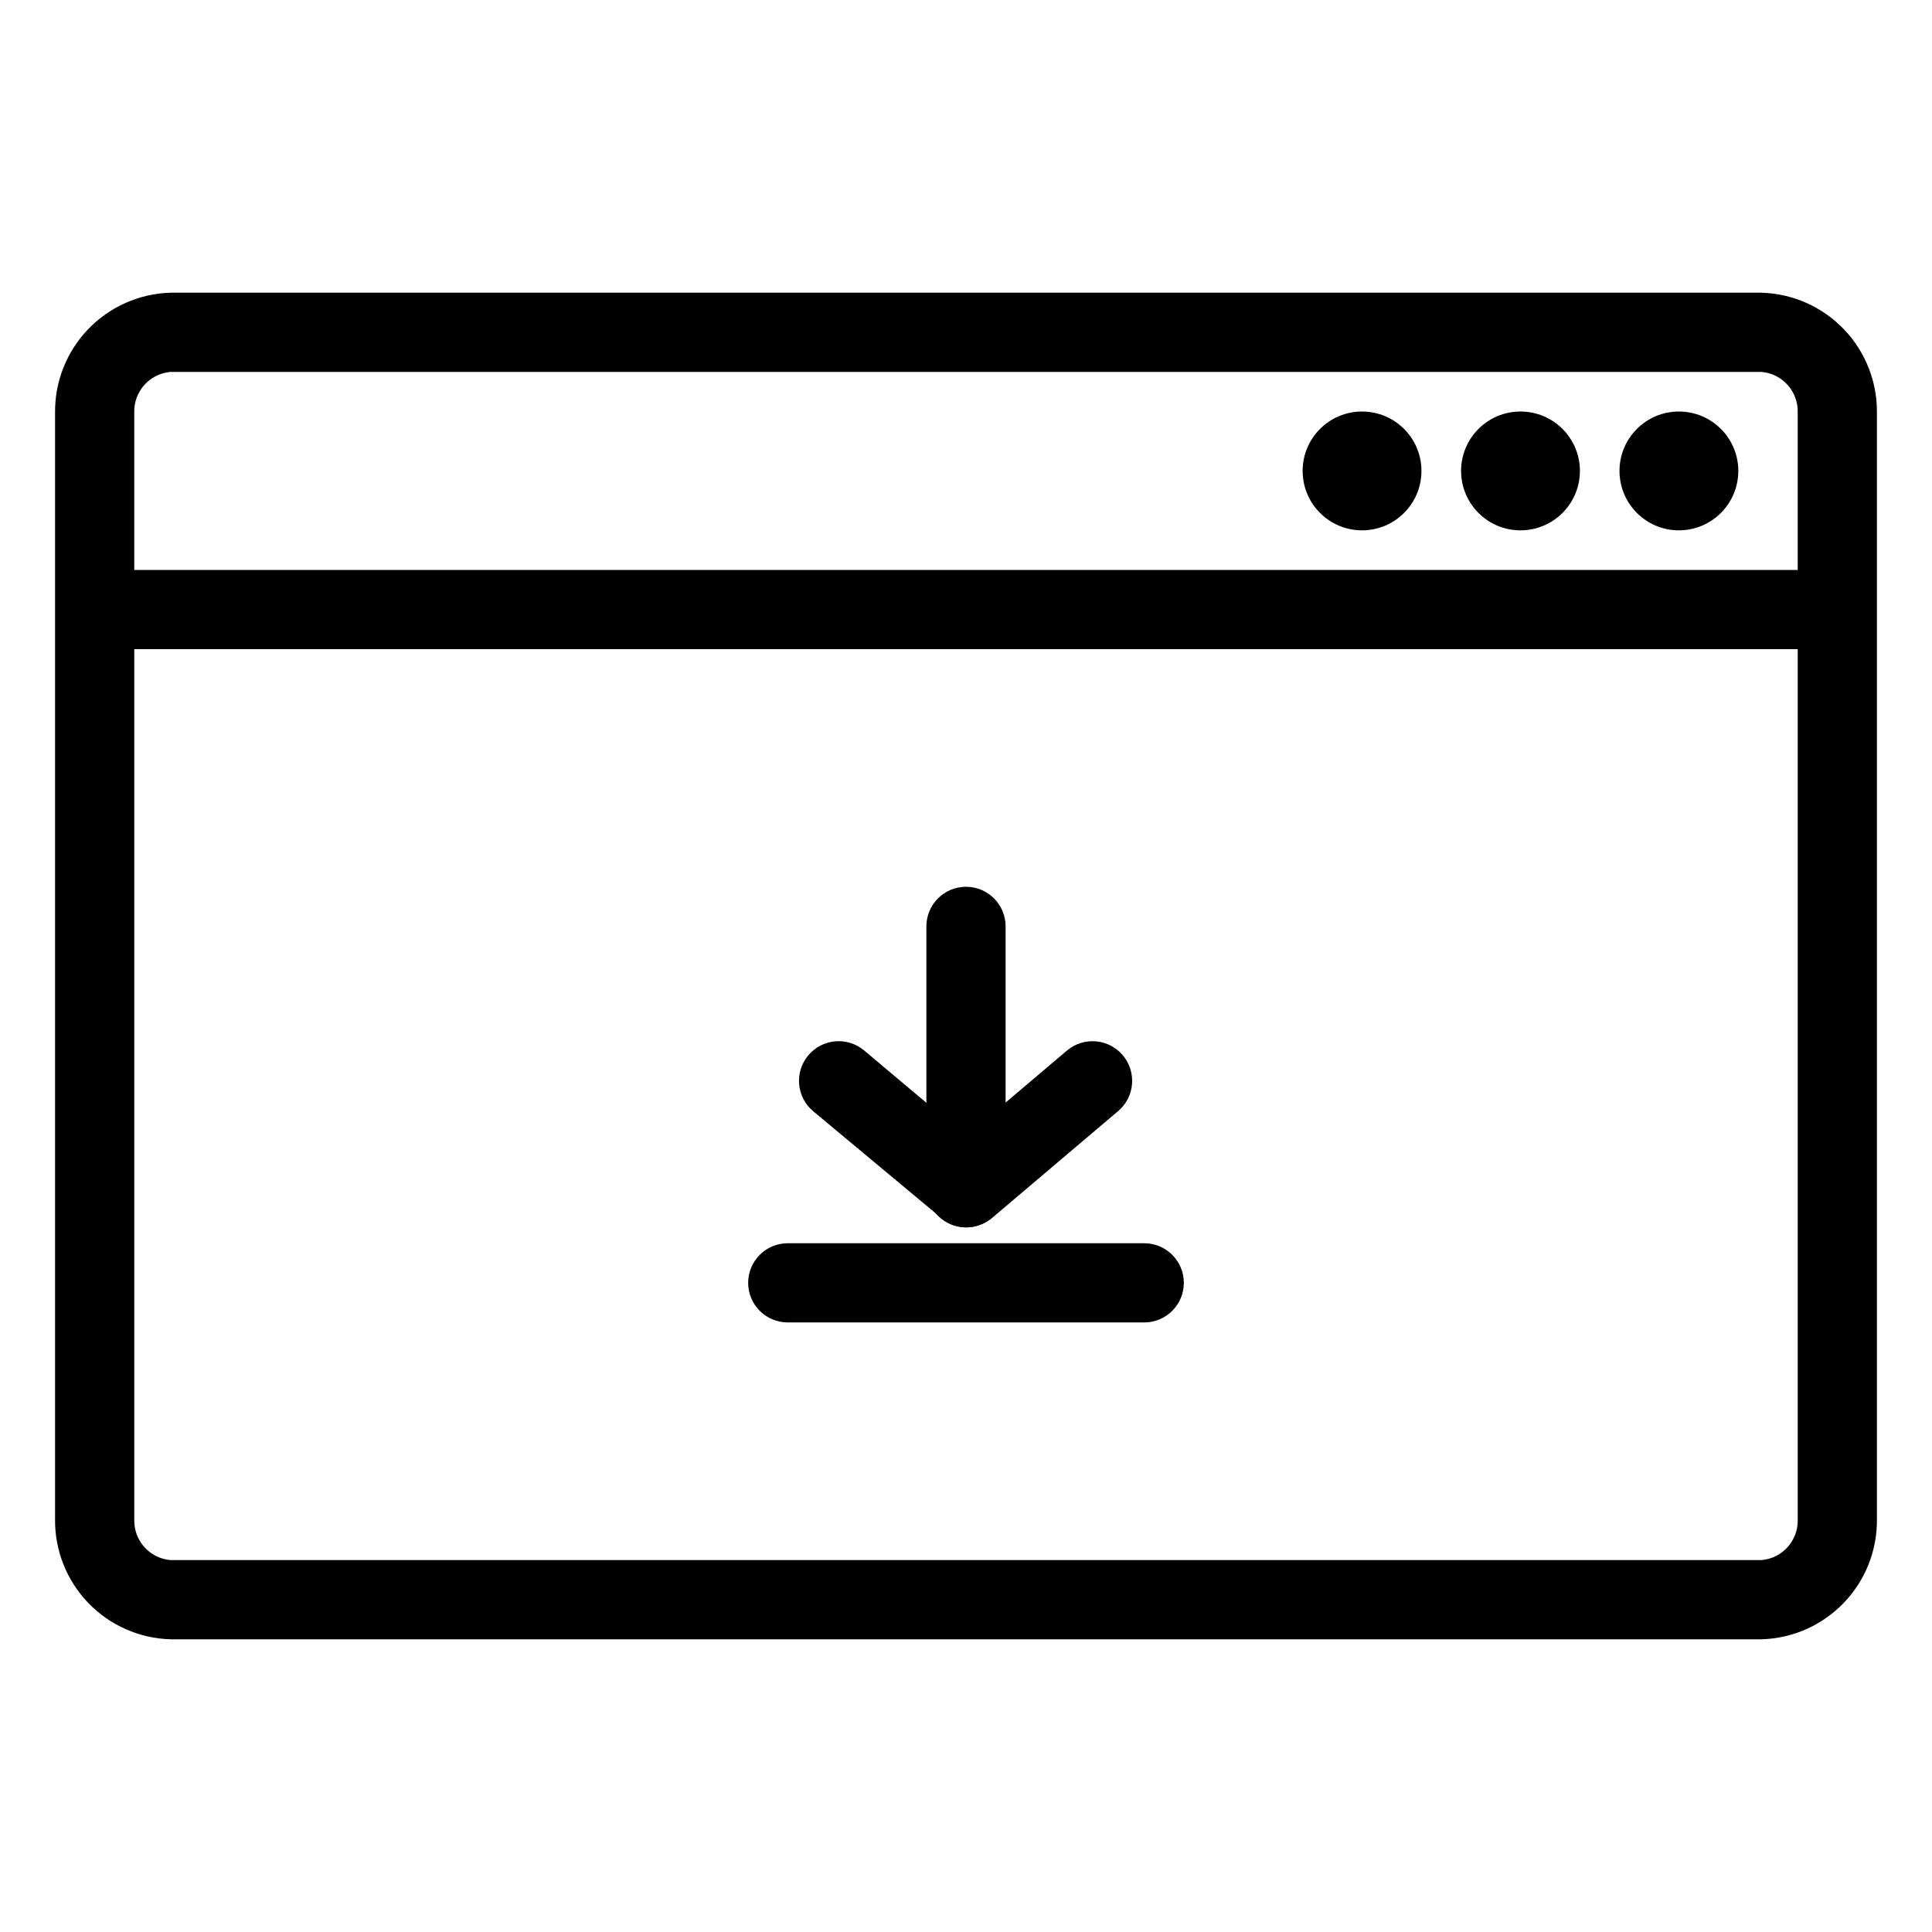
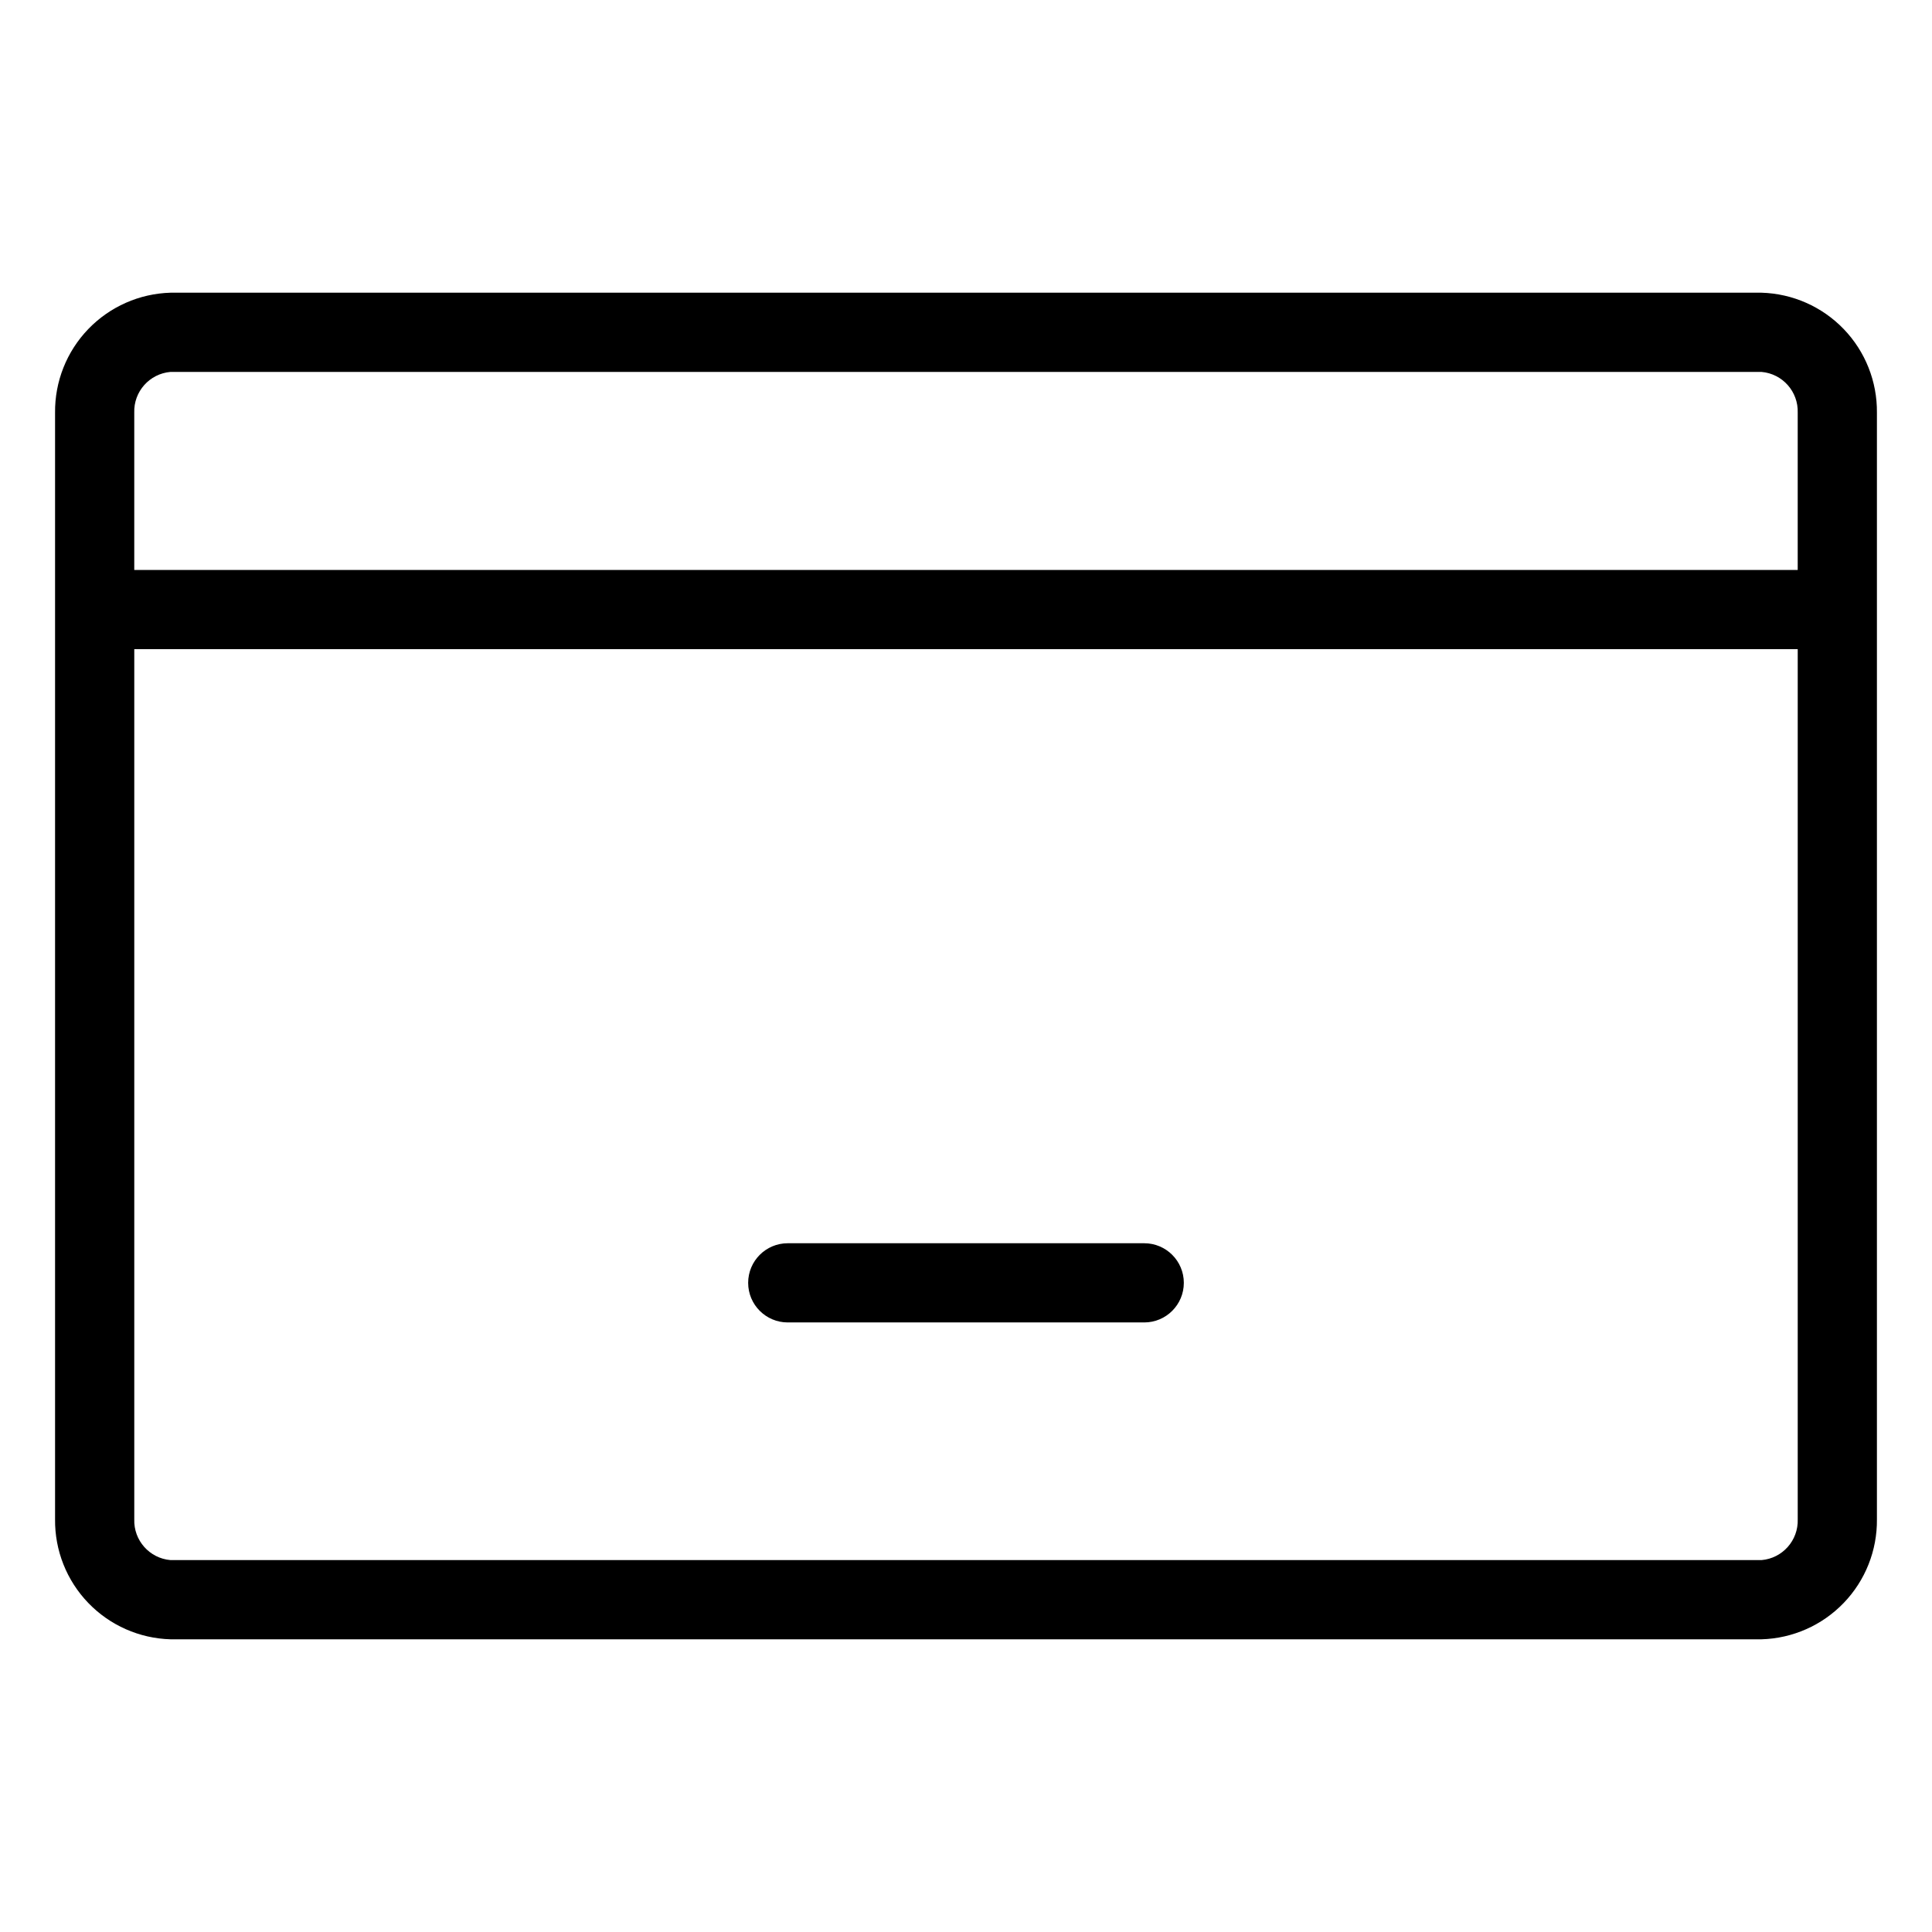
<svg xmlns="http://www.w3.org/2000/svg" fill="#000000" width="800px" height="800px" version="1.1" viewBox="144 144 512 512">
  <g>
-     <path d="m400.26 469.27c-2.453 0.004-4.828-0.852-6.719-2.414l-34.008-28.34c-4.461-3.711-5.074-10.336-1.363-14.801 3.711-4.461 10.336-5.074 14.801-1.363l27.027 22.723 26.766-22.672h-0.004c4.438-3.738 11.062-3.172 14.801 1.262 3.738 4.434 3.176 11.059-1.258 14.797l-33.43 28.34c-1.867 1.539-4.195 2.41-6.613 2.469z" />
-     <path d="m400 469.27c-5.797 0-10.496-4.699-10.496-10.496v-69.273c0-5.797 4.699-10.496 10.496-10.496s10.496 4.699 10.496 10.496v69.273c0 2.781-1.105 5.453-3.074 7.422s-4.641 3.074-7.422 3.074z" />
    <path d="m447.23 494.46h-94.465c-5.797 0-10.496-4.699-10.496-10.496 0-5.793 4.699-10.492 10.496-10.492h94.465c5.797 0 10.496 4.699 10.496 10.492 0 5.797-4.699 10.496-10.496 10.496z" />
-     <path d="m604.67 268.8c0 8.695-7.051 15.746-15.746 15.746-8.695 0-15.742-7.051-15.742-15.746s7.047-15.742 15.742-15.742c8.695 0 15.746 7.047 15.746 15.742" />
-     <path d="m562.69 268.8c0 8.695-7.051 15.746-15.746 15.746-8.695 0-15.742-7.051-15.742-15.746s7.047-15.742 15.742-15.742c8.695 0 15.746 7.047 15.746 15.742" />
-     <path d="m520.7 268.8c0 8.695-7.051 15.746-15.746 15.746-8.695 0-15.742-7.051-15.742-15.746s7.047-15.742 15.742-15.742c8.695 0 15.746 7.047 15.746 15.742" />
    <path d="m610.81 221.57h-421.62c-8.254 0.234-16.082 3.695-21.805 9.645-5.723 5.949-8.879 13.906-8.793 22.156v293.26c-0.086 8.254 3.07 16.211 8.793 22.156 5.723 5.949 13.551 9.414 21.805 9.645h421.62c8.25-0.23 16.078-3.695 21.801-9.645 5.723-5.945 8.879-13.902 8.793-22.156v-293.26c0.086-8.25-3.07-16.207-8.793-22.156-5.723-5.949-13.551-9.41-21.801-9.645zm-421.62 20.992h421.62c5.566 0.473 9.789 5.223 9.602 10.809v41.672h-440.83v-41.672c-0.188-5.586 4.035-10.336 9.605-10.809zm421.62 314.88h-421.62c-5.57-0.469-9.793-5.223-9.605-10.809v-230.6h440.83v230.6c0.188 5.586-4.035 10.34-9.602 10.809z" />
  </g>
</svg>